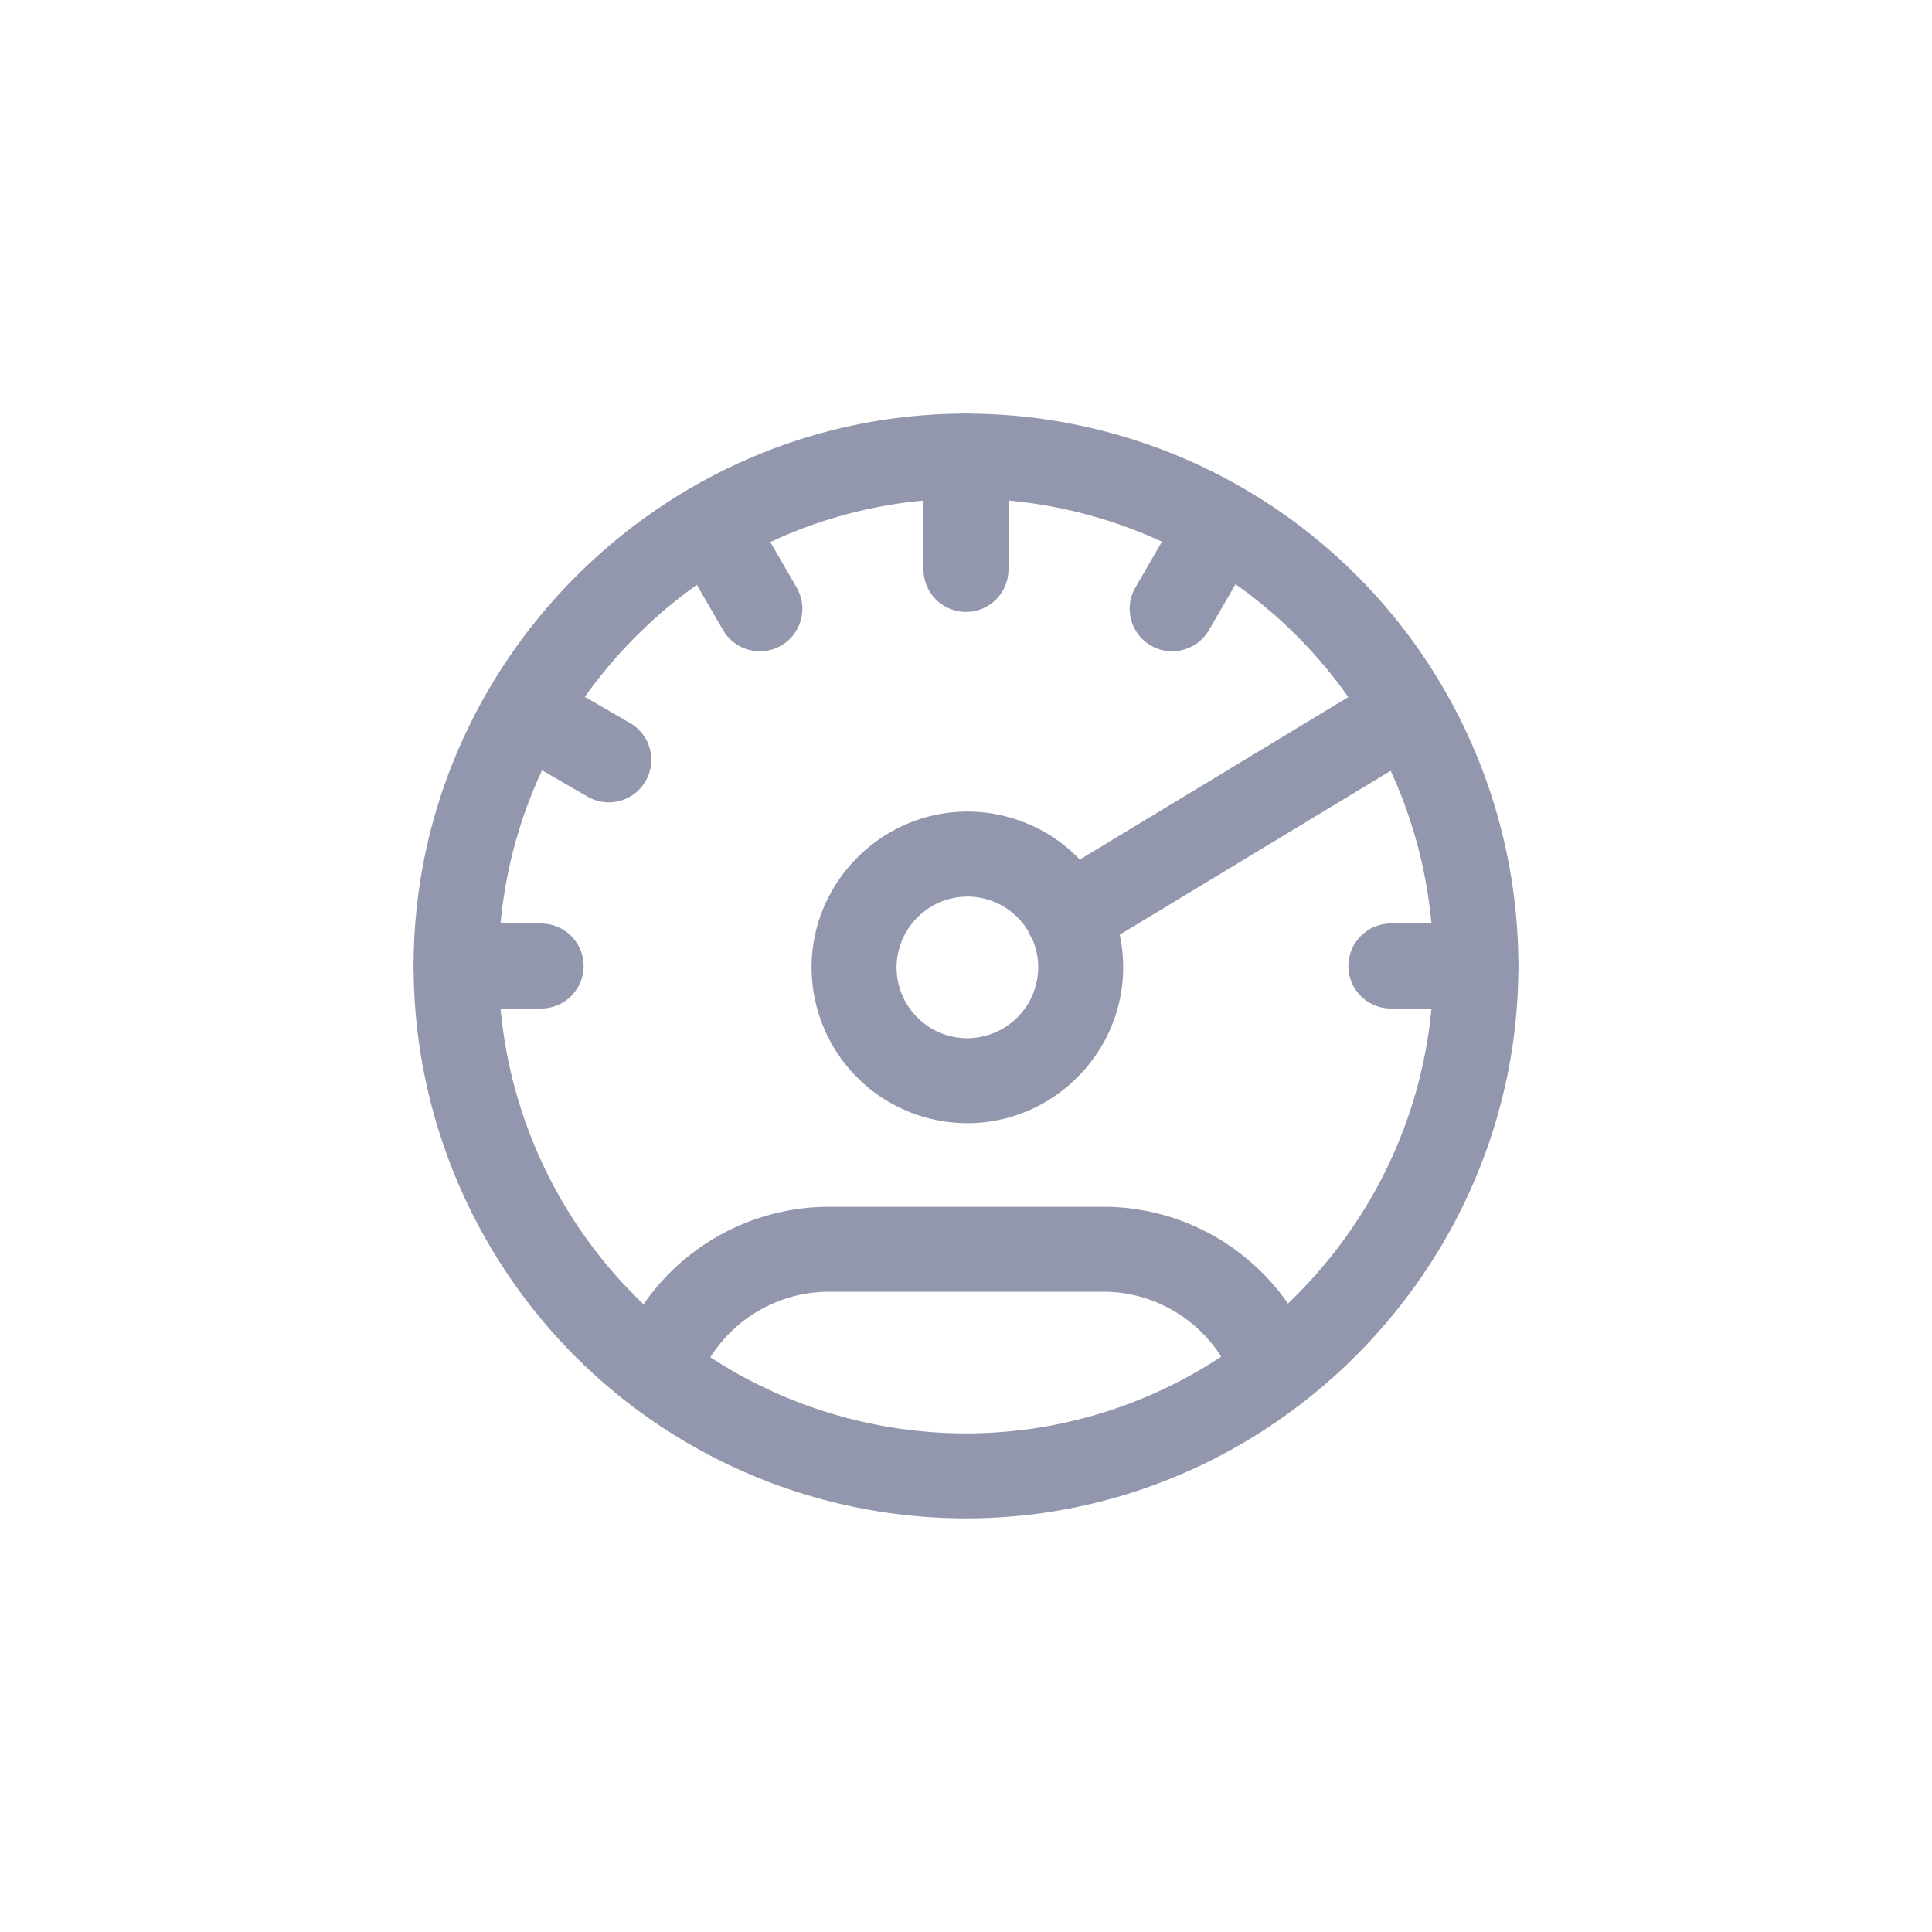
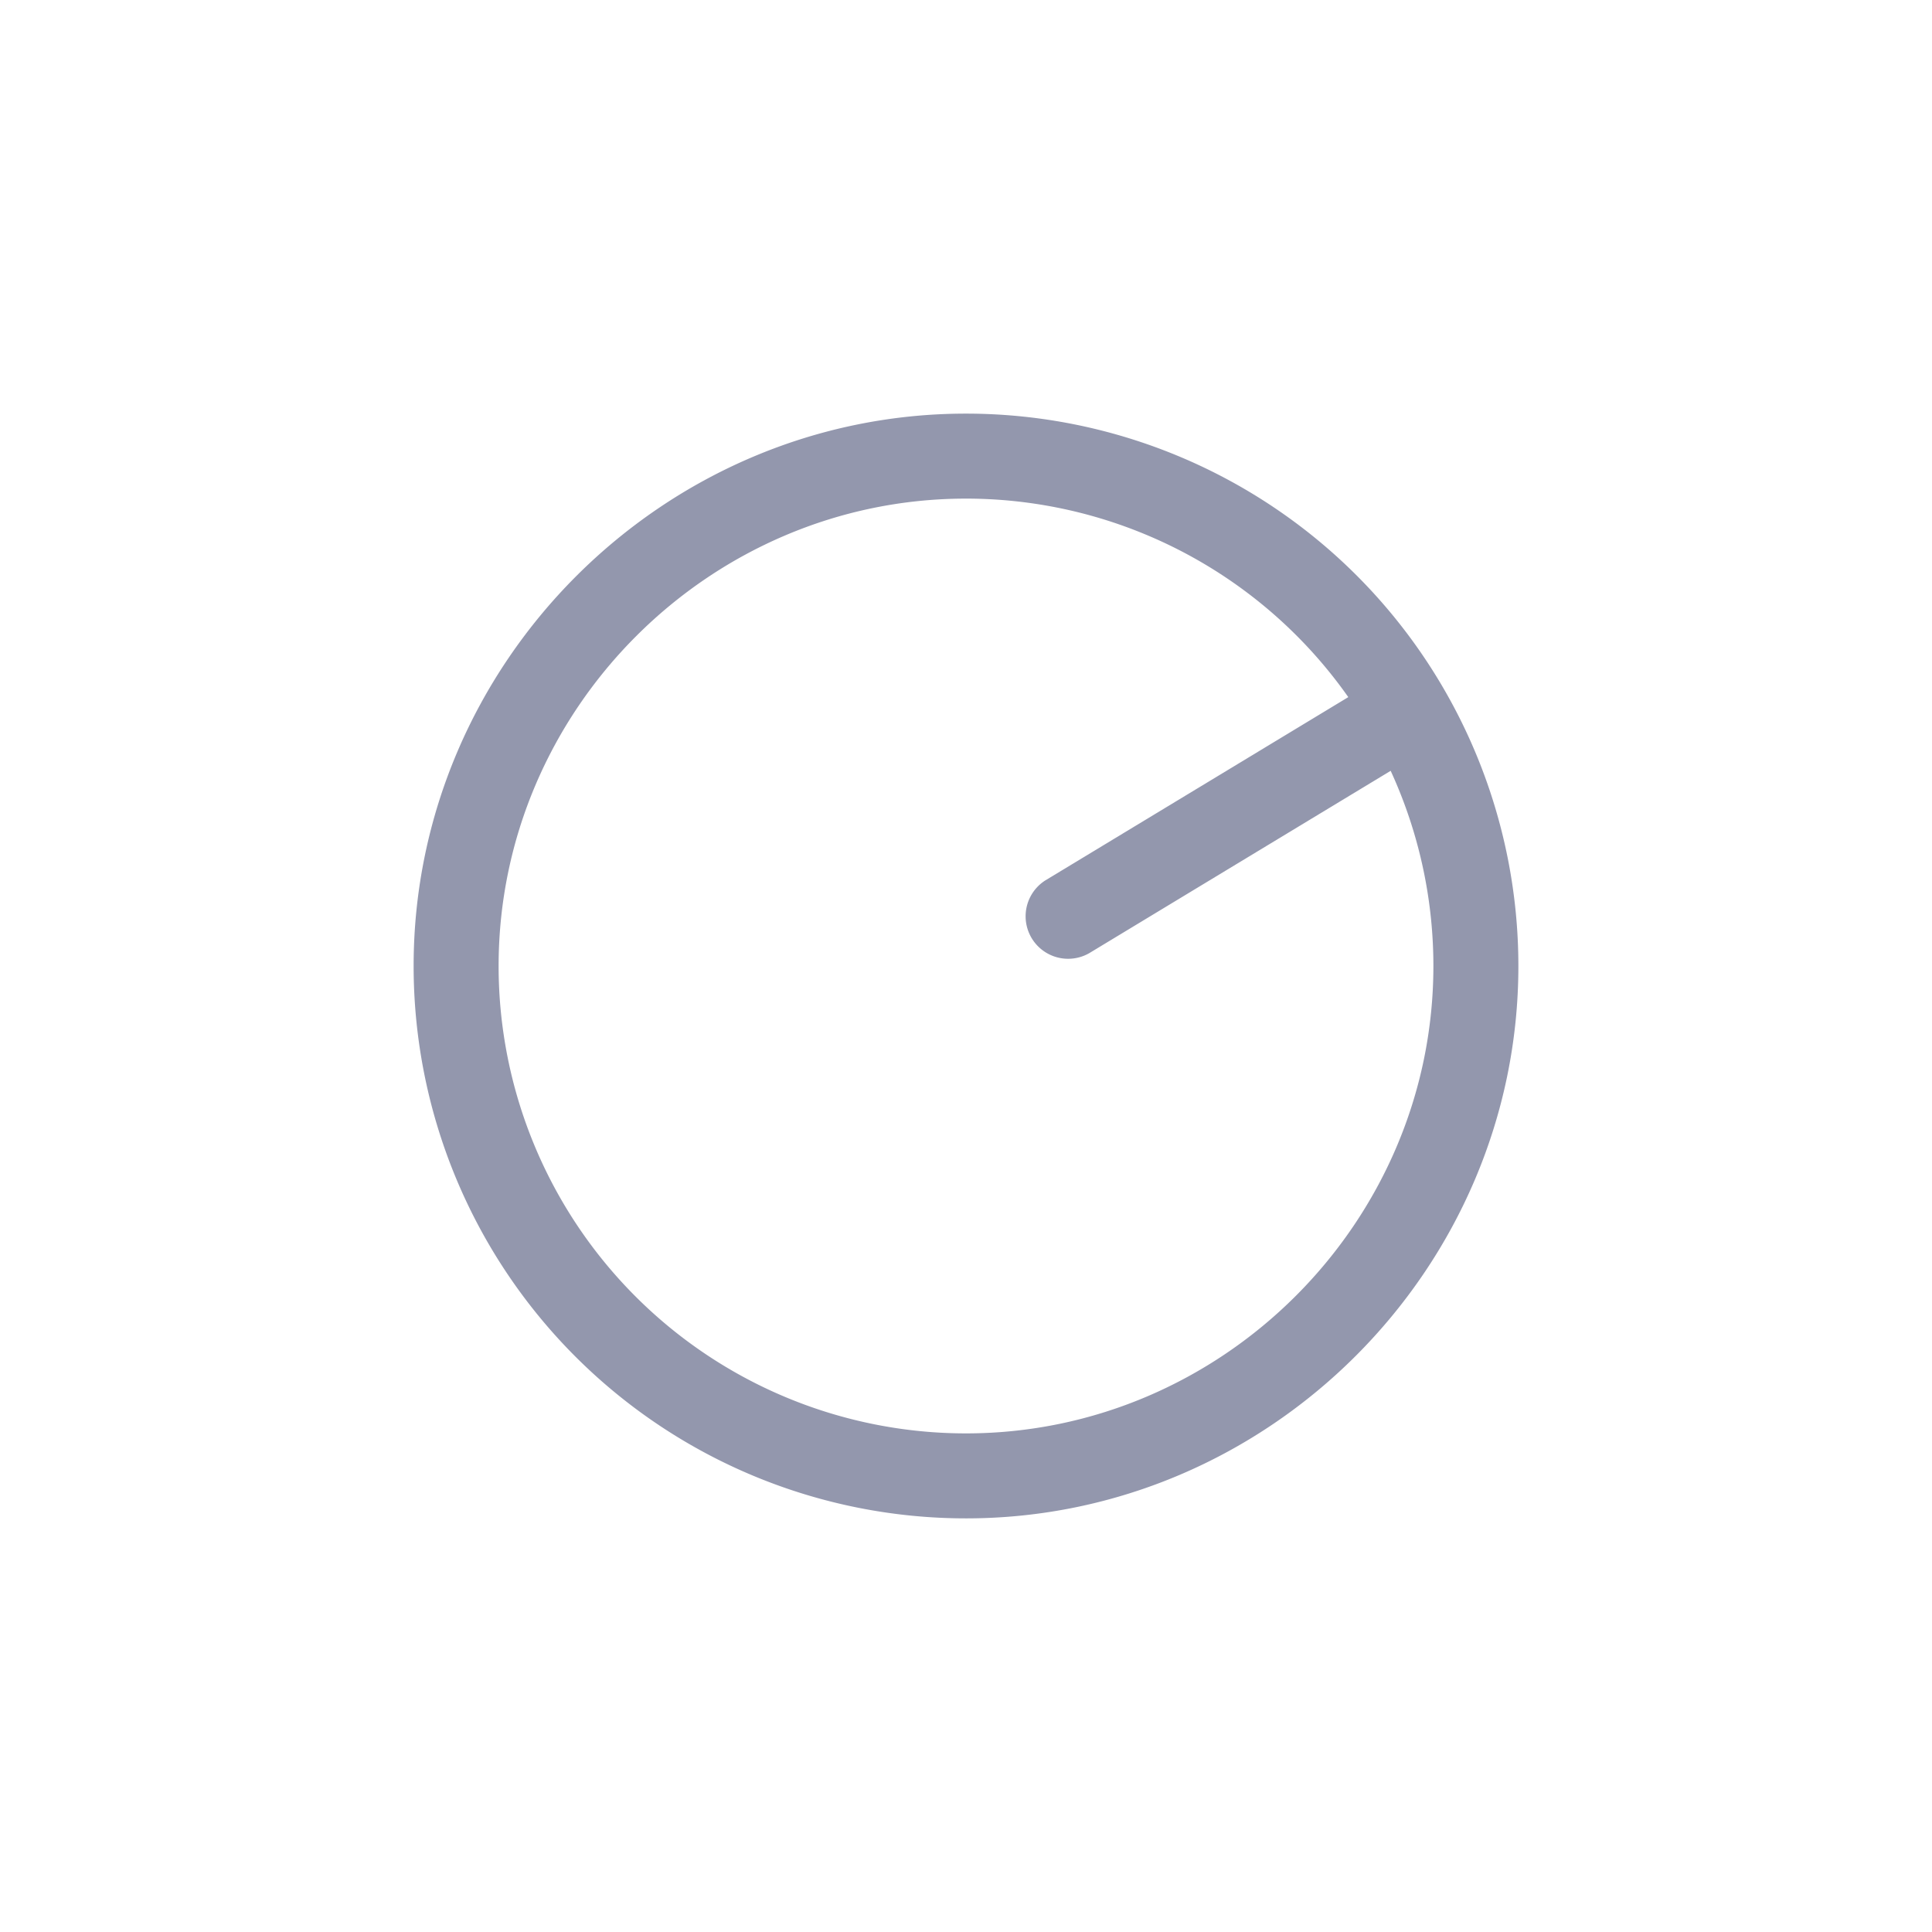
<svg xmlns="http://www.w3.org/2000/svg" viewBox="0 0 100 100" xml:space="preserve" fill-rule="evenodd" clip-rule="evenodd" stroke-linejoin="round" stroke-miterlimit="2">
  <g fill="#9397ad">
    <path d="M70.217 29.783A28.6 28.6 0 0 1 78.591 50c0 15.684-12.907 28.591-28.591 28.591a28.6 28.6 0 0 1-20.217-8.374A28.6 28.6 0 0 1 21.409 50c0-15.684 12.907-28.591 28.591-28.591 7.58 0 14.857 3.015 20.217 8.374m-3.111 3.111A24.2 24.2 0 0 0 50 25.808c-13.271 0-24.192 10.921-24.192 24.192A24.196 24.196 0 0 0 50 74.192c13.271 0 24.192-10.921 24.192-24.192 0-6.414-2.55-12.571-7.086-17.106" />
-     <path d="M67.917 69.805a2.2 2.2 0 0 1-4.088 1.625 7.2 7.2 0 0 0-1.807-2.635l-.004-.004a7.21 7.21 0 0 0-4.91-1.93H42.895a7.27 7.27 0 0 0-6.728 4.571 2.2 2.2 0 0 1-4.086-1.629 11.68 11.68 0 0 1 10.809-7.34h14.218c2.931 0 5.757 1.11 7.904 3.106a11.6 11.6 0 0 1 2.905 4.236M55.674 44.272a8.07 8.07 0 0 1 2.462 5.8c0 4.424-3.64 8.064-8.064 8.064a8.066 8.066 0 0 1-8.064-8.064c0-4.424 3.64-8.064 8.064-8.064 2.09 0 4.099.812 5.602 2.264m-3.056 3.164a3.66 3.66 0 0 0-2.546-1.029 3.68 3.68 0 0 0-3.665 3.665 3.664 3.664 0 0 0 3.665 3.666 3.684 3.684 0 0 0 3.666-3.666c0-.994-.405-1.946-1.12-2.636M47.801 23.609a2.2 2.2 0 0 1 2.199-2.2 2.2 2.2 0 0 1 2.199 2.2v5.864a2.2 2.2 0 0 1-2.199 2.2 2.2 2.2 0 0 1-2.199-2.2zM61.293 26.053a2.2 2.2 0 0 1 3.805 2.207l-2.551 4.399a2.2 2.2 0 0 1-3.805-2.207zM34.902 28.26a2.2 2.2 0 0 1 3.805-2.207l2.551 4.399a2.2 2.2 0 0 1-3.805 2.207zM26.053 38.707a2.2 2.2 0 0 1 2.207-3.805l4.399 2.551a2.2 2.2 0 0 1-2.207 3.805zM76.391 47.801a2.2 2.2 0 0 1 2.2 2.199 2.2 2.2 0 0 1-2.2 2.199h-4.398a2.2 2.2 0 0 1-2.2-2.199 2.2 2.2 0 0 1 2.2-2.199zM28.007 47.801a2.2 2.2 0 0 1 2.2 2.199 2.2 2.2 0 0 1-2.2 2.199h-4.398a2.2 2.2 0 0 1-2.2-2.199 2.2 2.2 0 0 1 2.2-2.199z" />
    <path d="M56.387 49.331a2.2 2.2 0 0 1-2.277-3.764l17.595-10.644a2.2 2.2 0 0 1 2.277 3.763z" />
  </g>
-   <path fill="none" d="M0 0h100v100H0z" />
+   <path fill="none" d="M0 0h100v100H0" />
</svg>